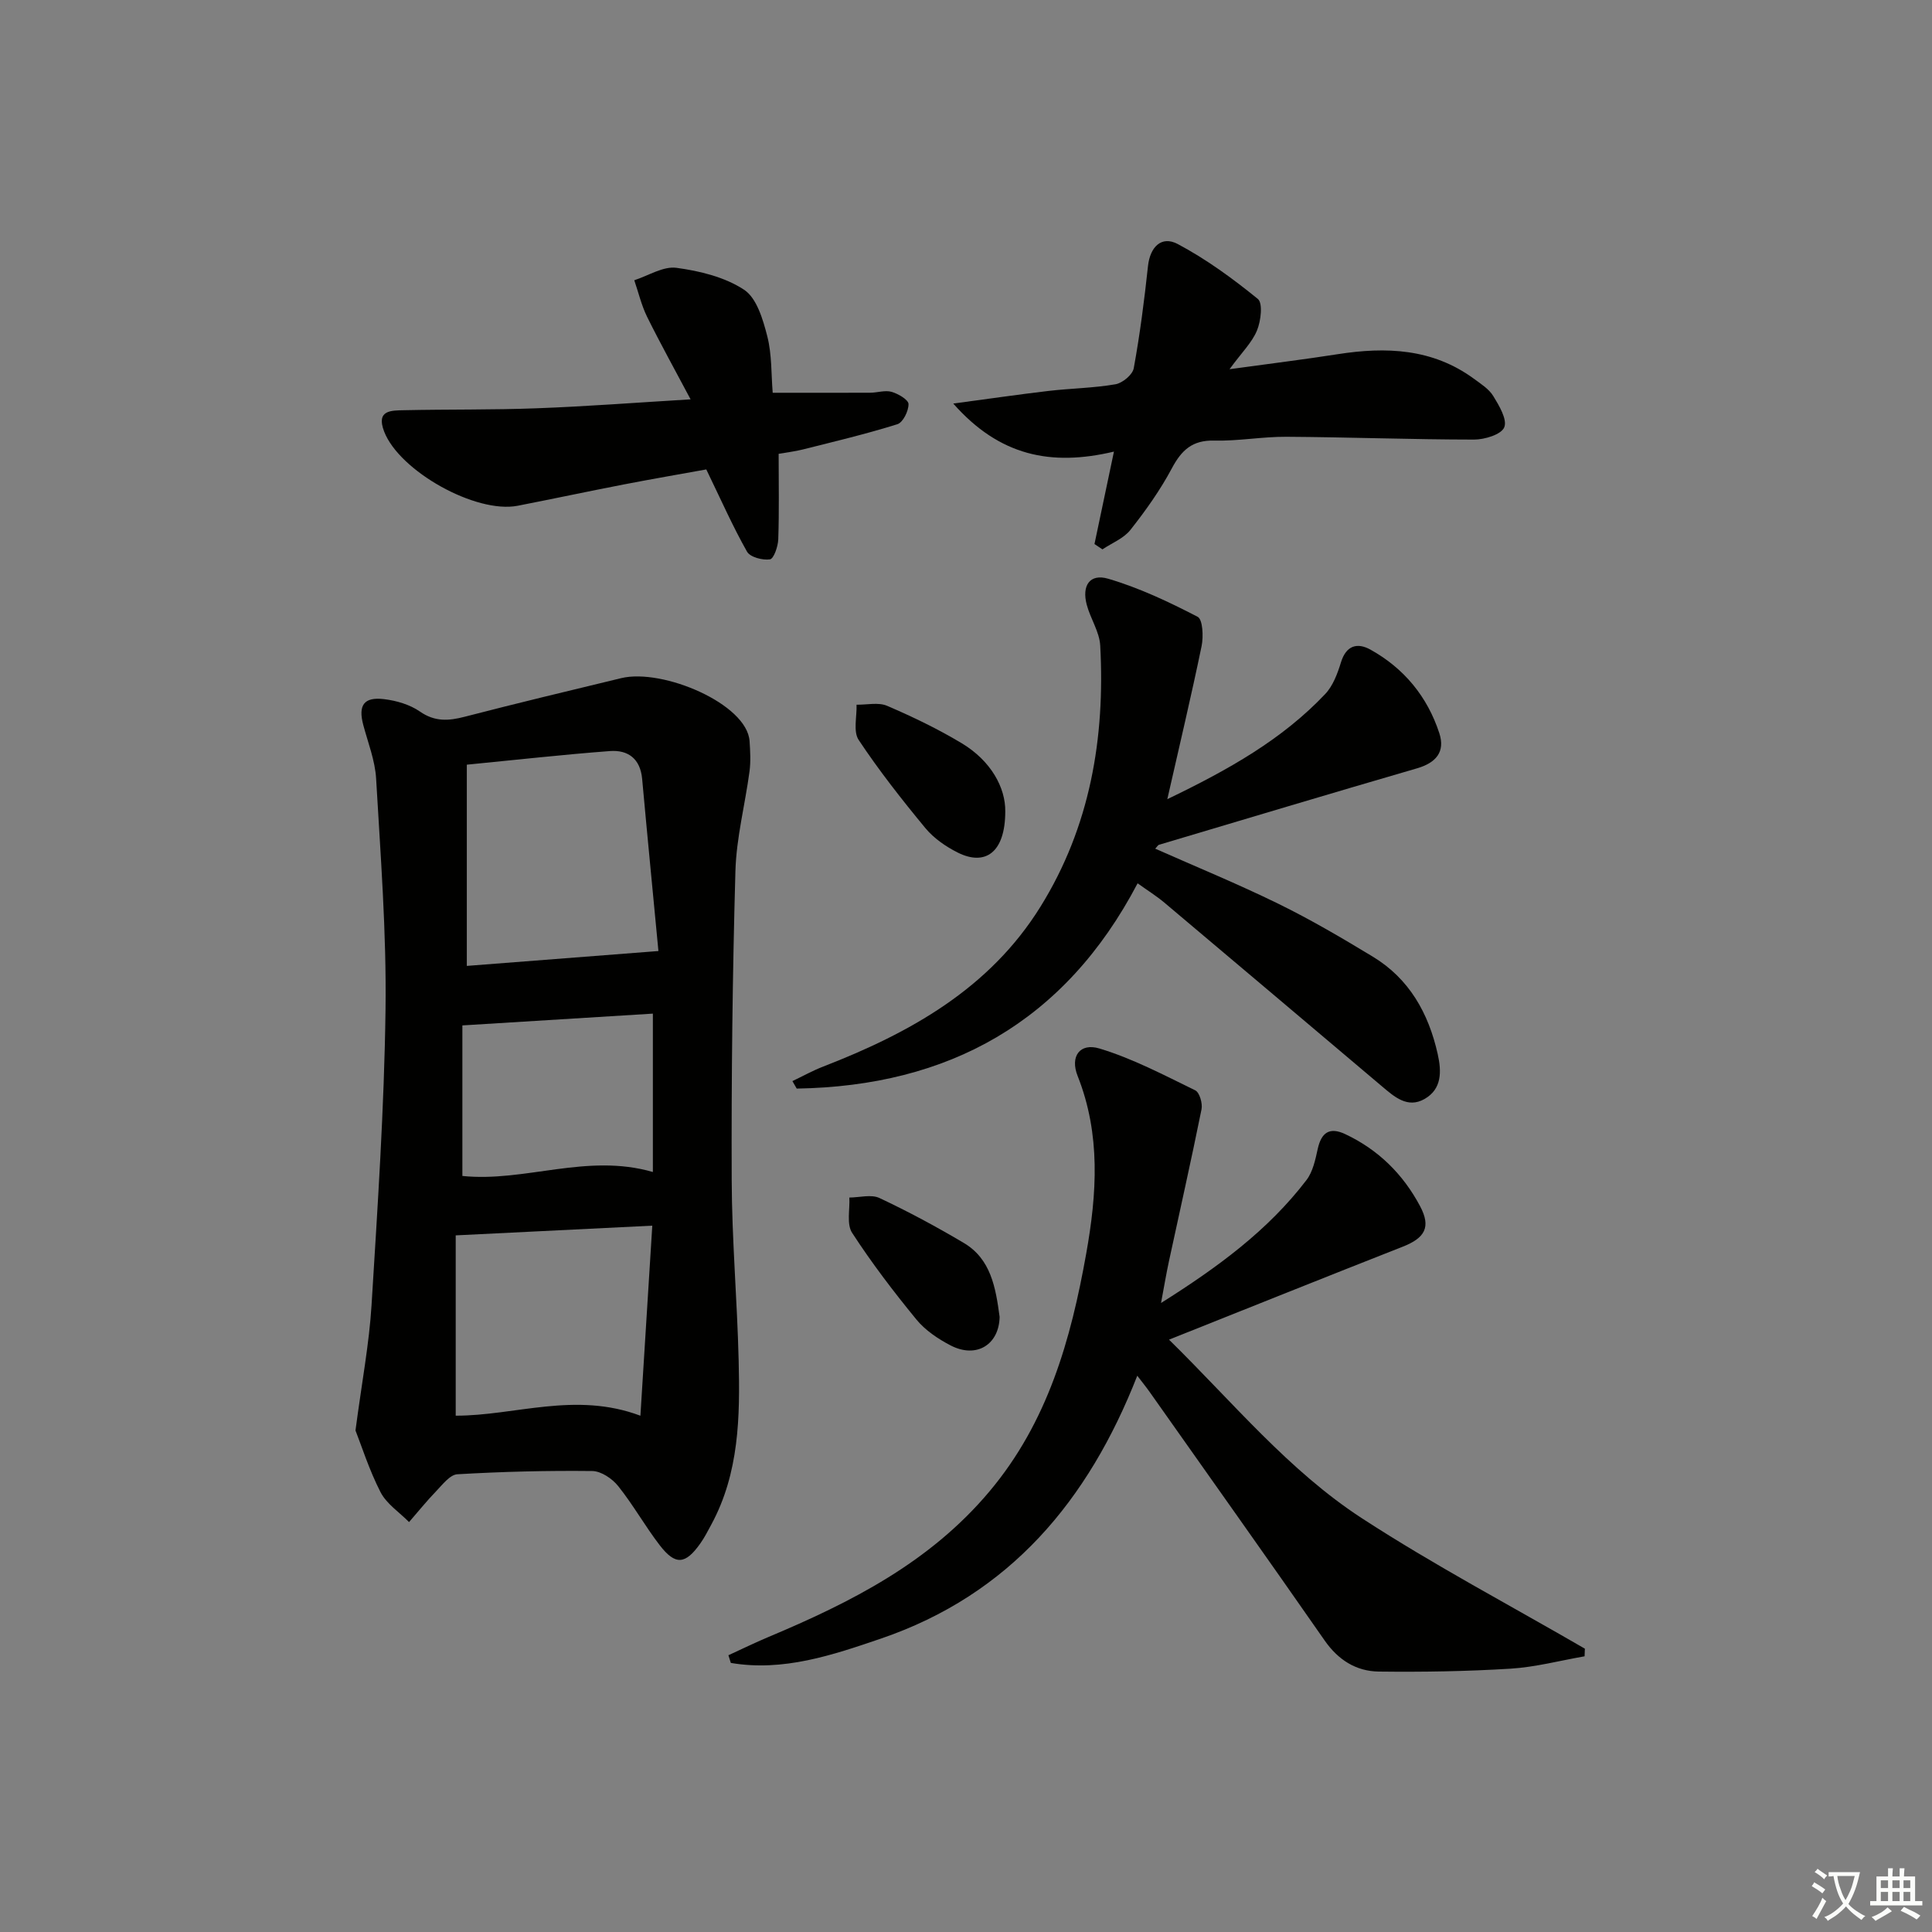
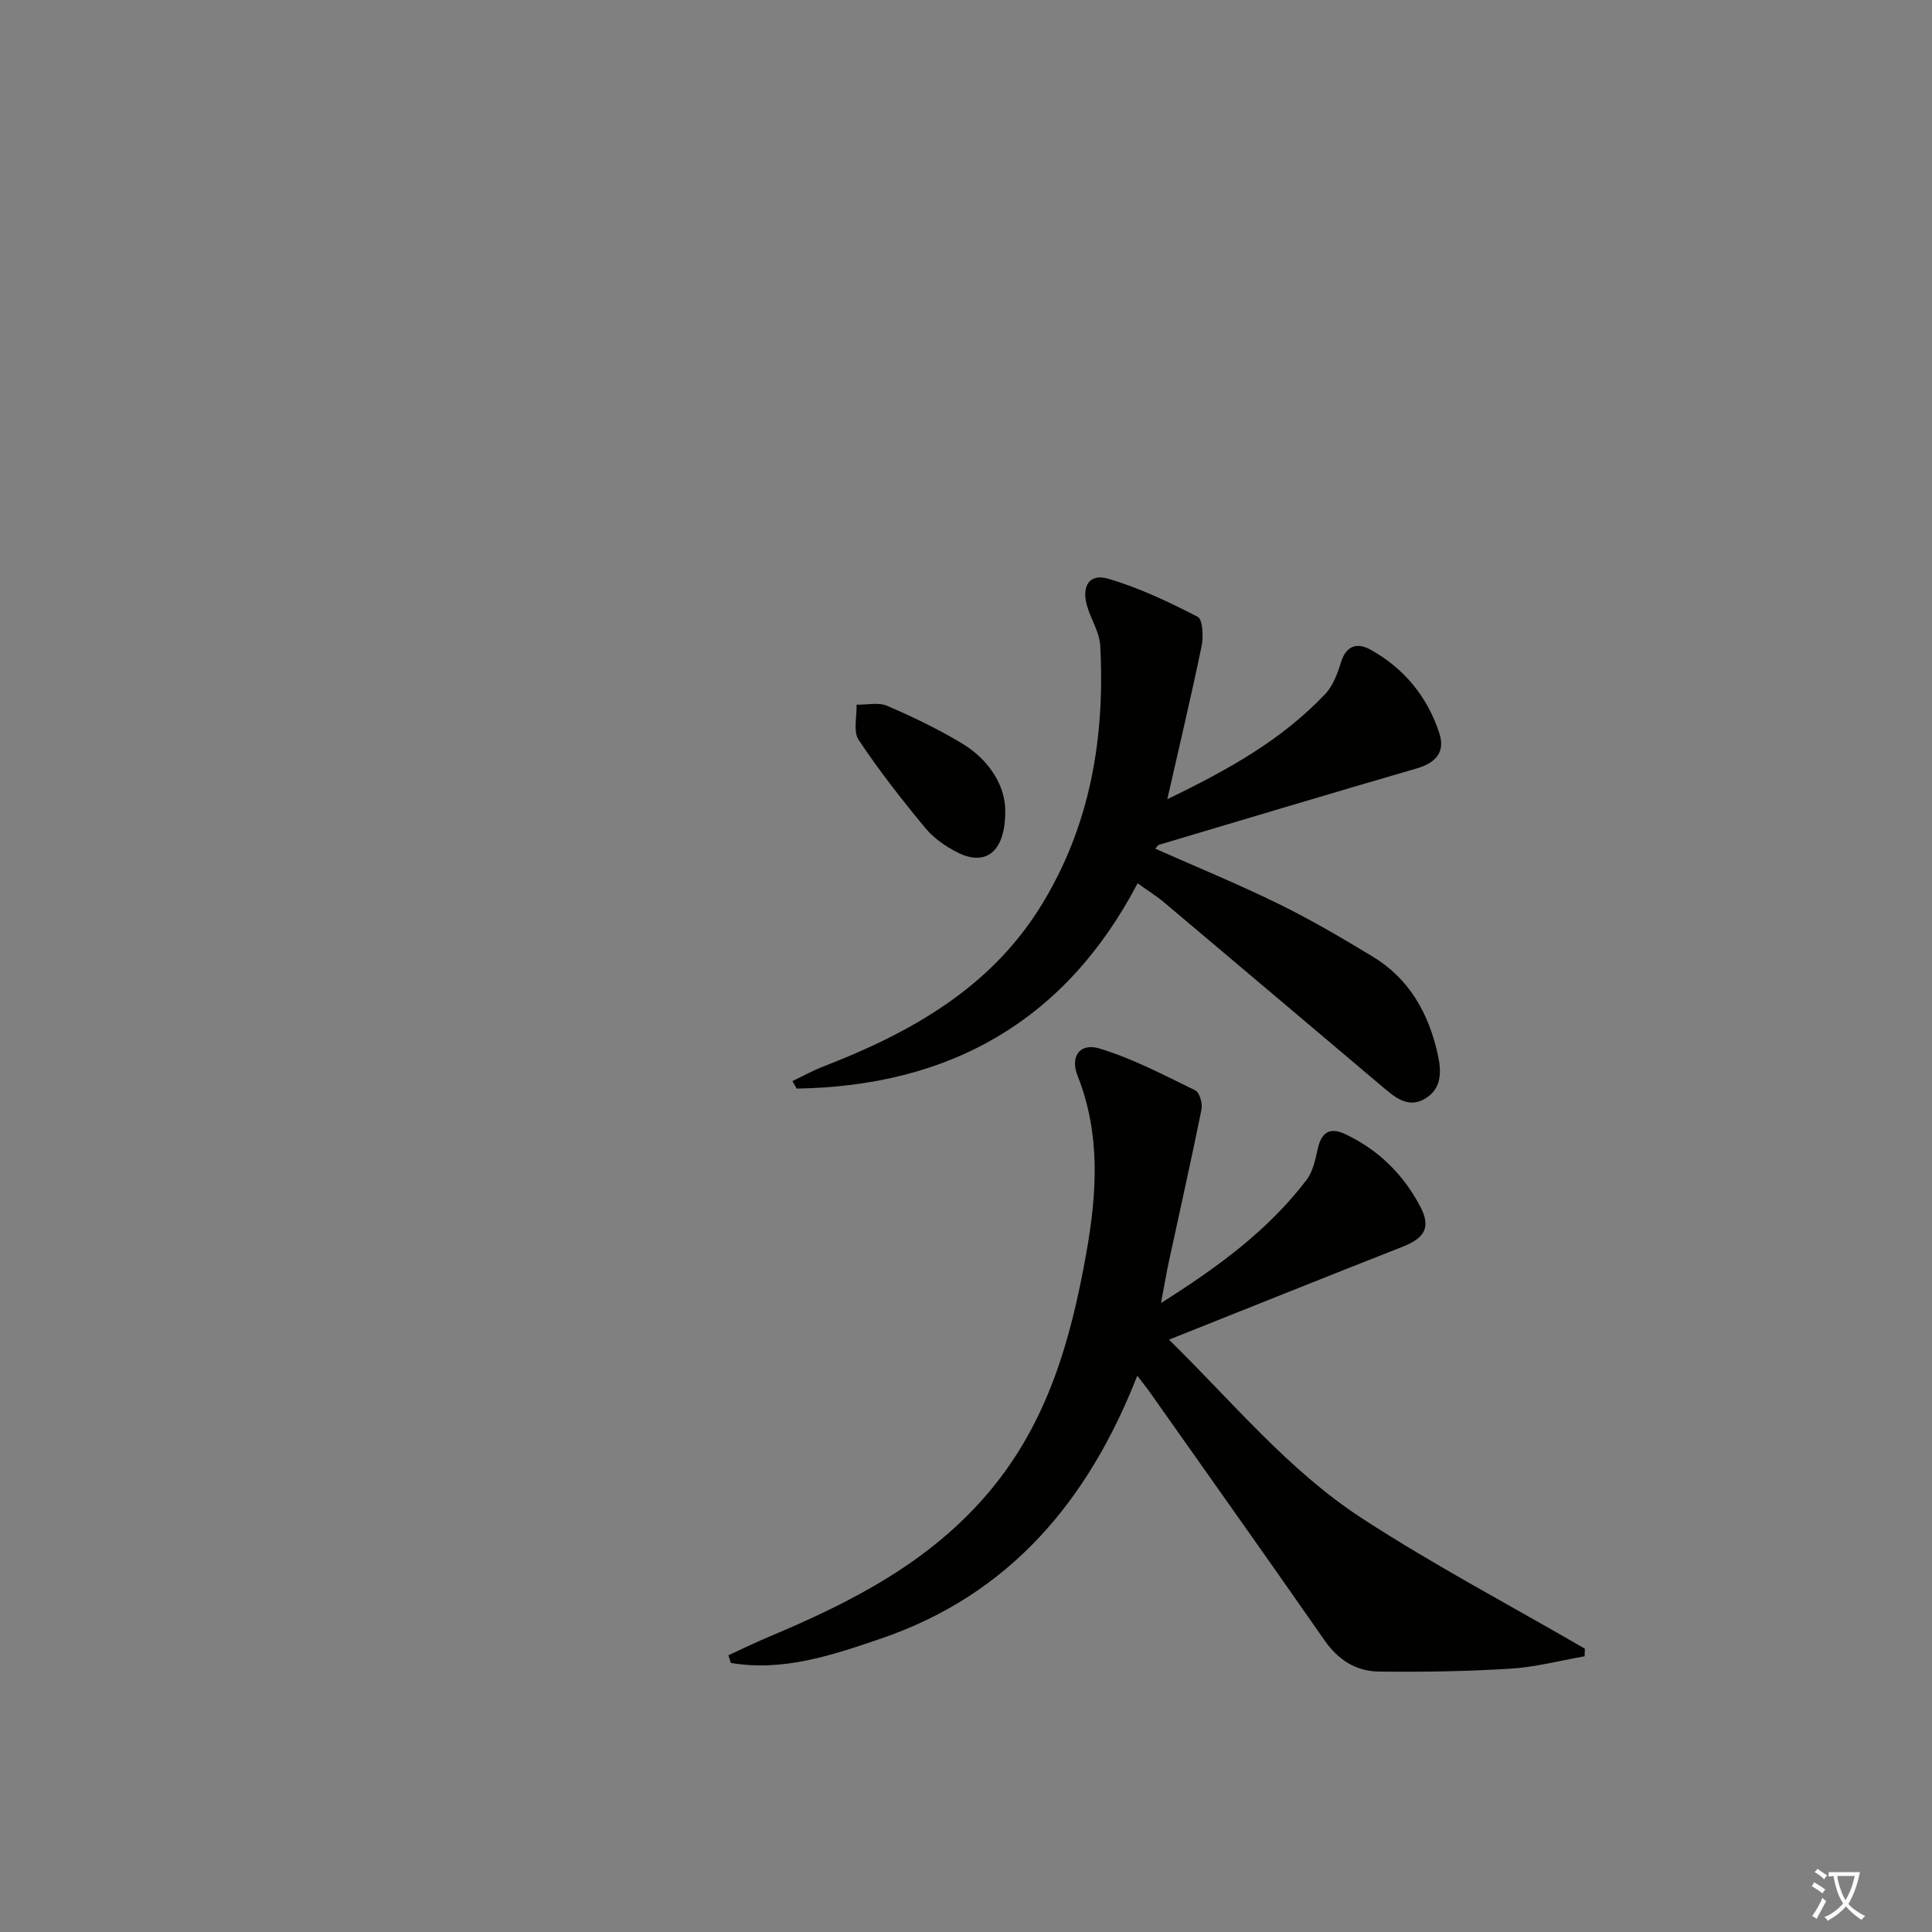
<svg xmlns="http://www.w3.org/2000/svg" enable-background="new 0 0 400 400" viewBox="0 0 400 400">
  <rect x="0" y="0" width="400" height="400" fill="#808080" stroke="none" />
  <path d="m377.9 391.2c-.2.3-.4.5-.6.8-.7-.6-1.4-1-2.2-1.5.2-.3.4-.5.5-.8.6.4 1.4.8 2.3 1.5zm-1.8 6.1c-.2-.2-.5-.4-.9-.6.4-.6.8-1.2 1.2-1.9s.7-1.3.9-1.9c.3.3.5.5.8.7-.7 1.3-1.4 2.6-2 3.7zm2.2-9c-.3.3-.5.5-.6.8-.6-.6-1.3-1.1-2-1.5.3-.3.5-.5.6-.7.6.5 1.3.9 2 1.4zm.3.2v-.9h2 4.5c-.3 1.3-.6 2.5-1 3.6s-.9 2.1-1.4 3c.4.5 1 1 1.6 1.4s1.2.8 1.9 1.1c-.3.2-.5.4-.8.8-.4-.3-1-.7-1.6-1.2s-1.2-1.1-1.6-1.6c-.5.6-1.1 1.1-1.7 1.6s-1.4.9-2.1 1.4c-.1-.3-.3-.5-.7-.8.6-.2 1.2-.5 1.9-1s1.4-1.1 2-1.8c-.5-.8-.9-1.6-1.2-2.5s-.6-2-.8-3.2c-.4.1-.7.1-1 .1zm2.5 2.7c.3 1 .7 1.7 1 2.2.3-.5.6-1.1 1-2s.6-1.9.9-3h-3.2-.4c.1.9.3 1.8.7 2.8z" fill="#fbfcfa" />
-   <path d="m396.5 388.5v1.5 3.6h1.5v.9c-.4 0-1 0-1.7 0h-7.9c-.5 0-.9 0-1.2 0v-.9h1.3v-3.5c0-.7 0-1.2 0-1.6h2.4c0-.8 0-1.4 0-1.7h1c0 .3-.1.8-.1 1.7h1.5c0-.8 0-1.4 0-1.7h1c0 .3-.1.9-.1 1.7zm-8.2 9.2c-.2-.3-.5-.5-.8-.8.8-.3 1.4-.6 1.9-.9s1-.7 1.4-1.1c.3.3.6.5.9.8-1.6 1-2.8 1.6-3.4 2zm2.6-6.8v-1.6h-1.5v1.6zm0 2.7v-1.9h-1.5v1.9zm2.4-2.7v-1.6h-1.5v1.6zm0 2.7v-1.9h-1.5v1.9zm.2 2 .7-.8c.4.2.9.5 1.6.8s1.3.7 1.8 1c-.3.3-.5.6-.8.8-.4-.3-1.5-1-3.3-1.8zm2-4.7v-1.6h-1.4v1.6zm0 2.7v-1.9h-1.4v1.9z" fill="#fbfcfa" />
  <g fill="#010100">
-     <path d="m73.6 296.16c1.33-10.08 2.83-17.95 3.32-25.88 1.26-20.41 2.63-40.84 2.9-61.27.21-15.93-1.03-31.89-1.95-47.82-.22-3.74-1.68-7.42-2.66-11.1-1.08-4.07.11-5.85 4.31-5.34 2.56.31 5.33 1.12 7.41 2.56 3.1 2.16 5.95 1.95 9.3 1.08 10.77-2.79 21.58-5.38 32.39-7.99 8.6-2.07 26.05 5.34 26.57 13.04.14 2.08.26 4.21-.01 6.26-.92 6.9-2.73 13.76-2.92 20.67-.6 21.29-.85 42.6-.77 63.9.04 12.46 1.14 24.91 1.44 37.38.29 11.66.12 23.33-5.67 34.01-.71 1.31-1.39 2.66-2.25 3.87-3.11 4.41-5.18 4.6-8.43.38-3.04-3.95-5.49-8.36-8.6-12.24-1.23-1.54-3.53-3.09-5.36-3.11-9.31-.11-18.64.13-27.93.67-1.54.09-3.09 2.16-4.41 3.53-1.96 2.02-3.73 4.24-5.59 6.37-2.01-2.04-4.66-3.77-5.91-6.2-2.37-4.64-3.96-9.68-5.18-12.77zm62.72-99.26c-1.1-11.61-2.28-23.62-3.37-35.63-.38-4.19-2.92-6.05-6.68-5.77-9.7.73-19.37 1.82-29.62 2.82v41.66c12.79-.99 25.6-1.99 39.67-3.08zm-1.27 56.86c-13.82.68-26.81 1.32-40.7 2.01v37.33c12.23.03 24.73-5.07 38.24.01.83-13.18 1.61-25.7 2.46-39.35zm.12-43.9c-12.95.8-25.93 1.61-39.44 2.44v31.17c12.97 1.34 25.77-4.78 39.44-.82 0-10.63 0-21.21 0-32.79z" />
    <path d="m328.07 342.92c-5.1.89-10.18 2.24-15.32 2.56-9.08.56-18.19.71-27.29.6-4.68-.06-8.4-2.4-11.21-6.44-11.98-17.21-24.13-34.3-36.22-51.44-.75-1.06-1.57-2.06-2.57-3.37-10.14 25.87-26.4 45.31-53.06 54.42-10.08 3.44-20.25 6.88-31.09 5.04-.17-.53-.34-1.06-.5-1.59 2.76-1.26 5.48-2.6 8.27-3.77 17.14-7.2 33.43-15.44 45.78-30.15 12.08-14.38 16.85-31.42 20.03-49.24 2.21-12.38 3.03-24.66-1.78-36.78-1.61-4.05.47-6.9 4.52-5.68 6.86 2.07 13.34 5.5 19.83 8.66.9.44 1.55 2.72 1.3 3.94-2.12 10.52-4.49 20.99-6.75 31.48-.55 2.55-.98 5.14-1.63 8.61 11.76-7.41 22.14-15.02 30.11-25.45 1.33-1.74 1.84-4.22 2.33-6.44.75-3.4 2.44-4.6 5.68-3.08 6.86 3.22 12.01 8.32 15.52 14.94 2.29 4.32 1.01 6.56-3.59 8.37-15.9 6.25-31.76 12.62-48.4 19.25 13.21 12.96 24.76 27.11 39.97 37 14.92 9.7 30.72 18.04 46.13 26.98-.02.51-.04 1.05-.06 1.58z" />
    <path d="m239.18 175.71c8.53 3.78 17.13 7.31 25.46 11.39 6.7 3.28 13.17 7.08 19.56 10.95 7.57 4.58 11.56 11.71 13.46 20.17.82 3.65.87 7.26-2.72 9.31-3.53 2.02-6.28-.47-8.86-2.65-15-12.67-29.99-25.36-45.01-38-1.64-1.38-3.48-2.52-5.54-4-15.09 28.77-39.16 41.99-70.58 42.5-.3-.52-.59-1.04-.89-1.55 2.11-1 4.16-2.15 6.33-2.99 18-6.98 34.48-16.13 45.03-33.12 10.28-16.55 13.4-34.9 12.37-54.05-.15-2.86-2.03-5.59-2.79-8.46-1.06-3.97.63-6.51 4.44-5.39 6.41 1.88 12.57 4.8 18.52 7.88 1.06.55 1.22 4.09.82 6.05-2.13 10.31-4.57 20.55-7.1 31.71 12.66-6.09 23.77-12.34 32.69-21.77 1.61-1.7 2.55-4.24 3.26-6.55 1.08-3.53 3.39-4.15 6.11-2.64 6.95 3.86 11.78 9.73 14.25 17.28 1.28 3.9-.7 6.16-4.63 7.3-17.81 5.18-35.58 10.51-53.36 15.81-.25.05-.43.4-.82.82z" />
-     <path d="m142.98 82.68c-3.2-6.03-6.24-11.5-9.01-17.1-1.17-2.38-1.78-5.03-2.65-7.56 2.92-.94 5.99-2.94 8.73-2.57 4.84.65 10.04 1.92 14.02 4.55 2.61 1.73 3.9 6.15 4.79 9.63.97 3.8.8 7.88 1.12 11.69 6.98 0 13.58.02 20.19-.01 1.49-.01 3.09-.57 4.44-.18 1.37.4 3.48 1.64 3.49 2.53.02 1.43-1.14 3.8-2.31 4.17-6.44 2.02-13.03 3.58-19.58 5.23-1.59.4-3.23.59-5 .9 0 6.1.12 11.91-.08 17.71-.05 1.48-.94 4.03-1.72 4.14-1.53.22-4.1-.45-4.75-1.6-2.95-5.22-5.38-10.73-8.43-17.02-4.85.88-10.98 1.93-17.08 3.11-7.33 1.42-14.63 2.98-21.96 4.41-8.68 1.69-24.51-7.18-27.66-15.37-1.72-4.48 1.5-4.35 4.14-4.41 9.16-.2 18.32-.05 27.47-.4 10.27-.38 20.52-1.17 31.84-1.85z" />
-     <path d="m226.6 112.64c1.27-6.01 2.54-12.03 4.03-19.14-13.04 3.09-23.7.9-33.27-9.95 7.48-1 13.58-1.89 19.71-2.61 4.62-.54 9.3-.59 13.87-1.38 1.46-.25 3.55-1.98 3.79-3.32 1.28-7 2.19-14.08 2.95-21.16.42-3.89 2.75-6.37 6.17-4.55 5.89 3.13 11.38 7.14 16.57 11.36 1.07.87.64 4.56-.17 6.52-1.02 2.49-3.13 4.53-5.69 8.03 8.48-1.17 15.46-2.02 22.41-3.11 9.99-1.56 19.6-1.19 28.15 5.06 1.47 1.08 3.16 2.14 4.06 3.63 1.21 1.98 2.92 4.84 2.26 6.45-.61 1.49-4.05 2.54-6.24 2.54-12.96-.01-25.92-.5-38.88-.58-4.97-.03-9.96.91-14.92.79-4.54-.12-6.77 1.97-8.78 5.74-2.4 4.5-5.41 8.74-8.58 12.75-1.39 1.77-3.83 2.71-5.79 4.03-.54-.35-1.09-.72-1.65-1.1z" />
    <path d="m208.13 168.04c-.02 8.5-4.16 11.32-9.85 8.47-2.47-1.24-4.95-2.96-6.69-5.06-4.86-5.88-9.59-11.9-13.81-18.25-1.17-1.76-.35-4.83-.44-7.3 2.12.04 4.51-.54 6.32.23 5.31 2.28 10.57 4.81 15.52 7.79 5.94 3.59 9.03 9.12 8.95 14.12z" />
-     <path d="m206.96 272.64c-.1 5.72-4.77 8.71-10.16 5.91-2.6-1.35-5.24-3.13-7.07-5.36-4.72-5.76-9.26-11.71-13.31-17.95-1.17-1.8-.44-4.83-.57-7.3 2.1-.01 4.53-.71 6.24.1 5.96 2.8 11.79 5.94 17.46 9.3 5.59 3.32 6.59 9.19 7.41 15.3z" />
  </g>
</svg>